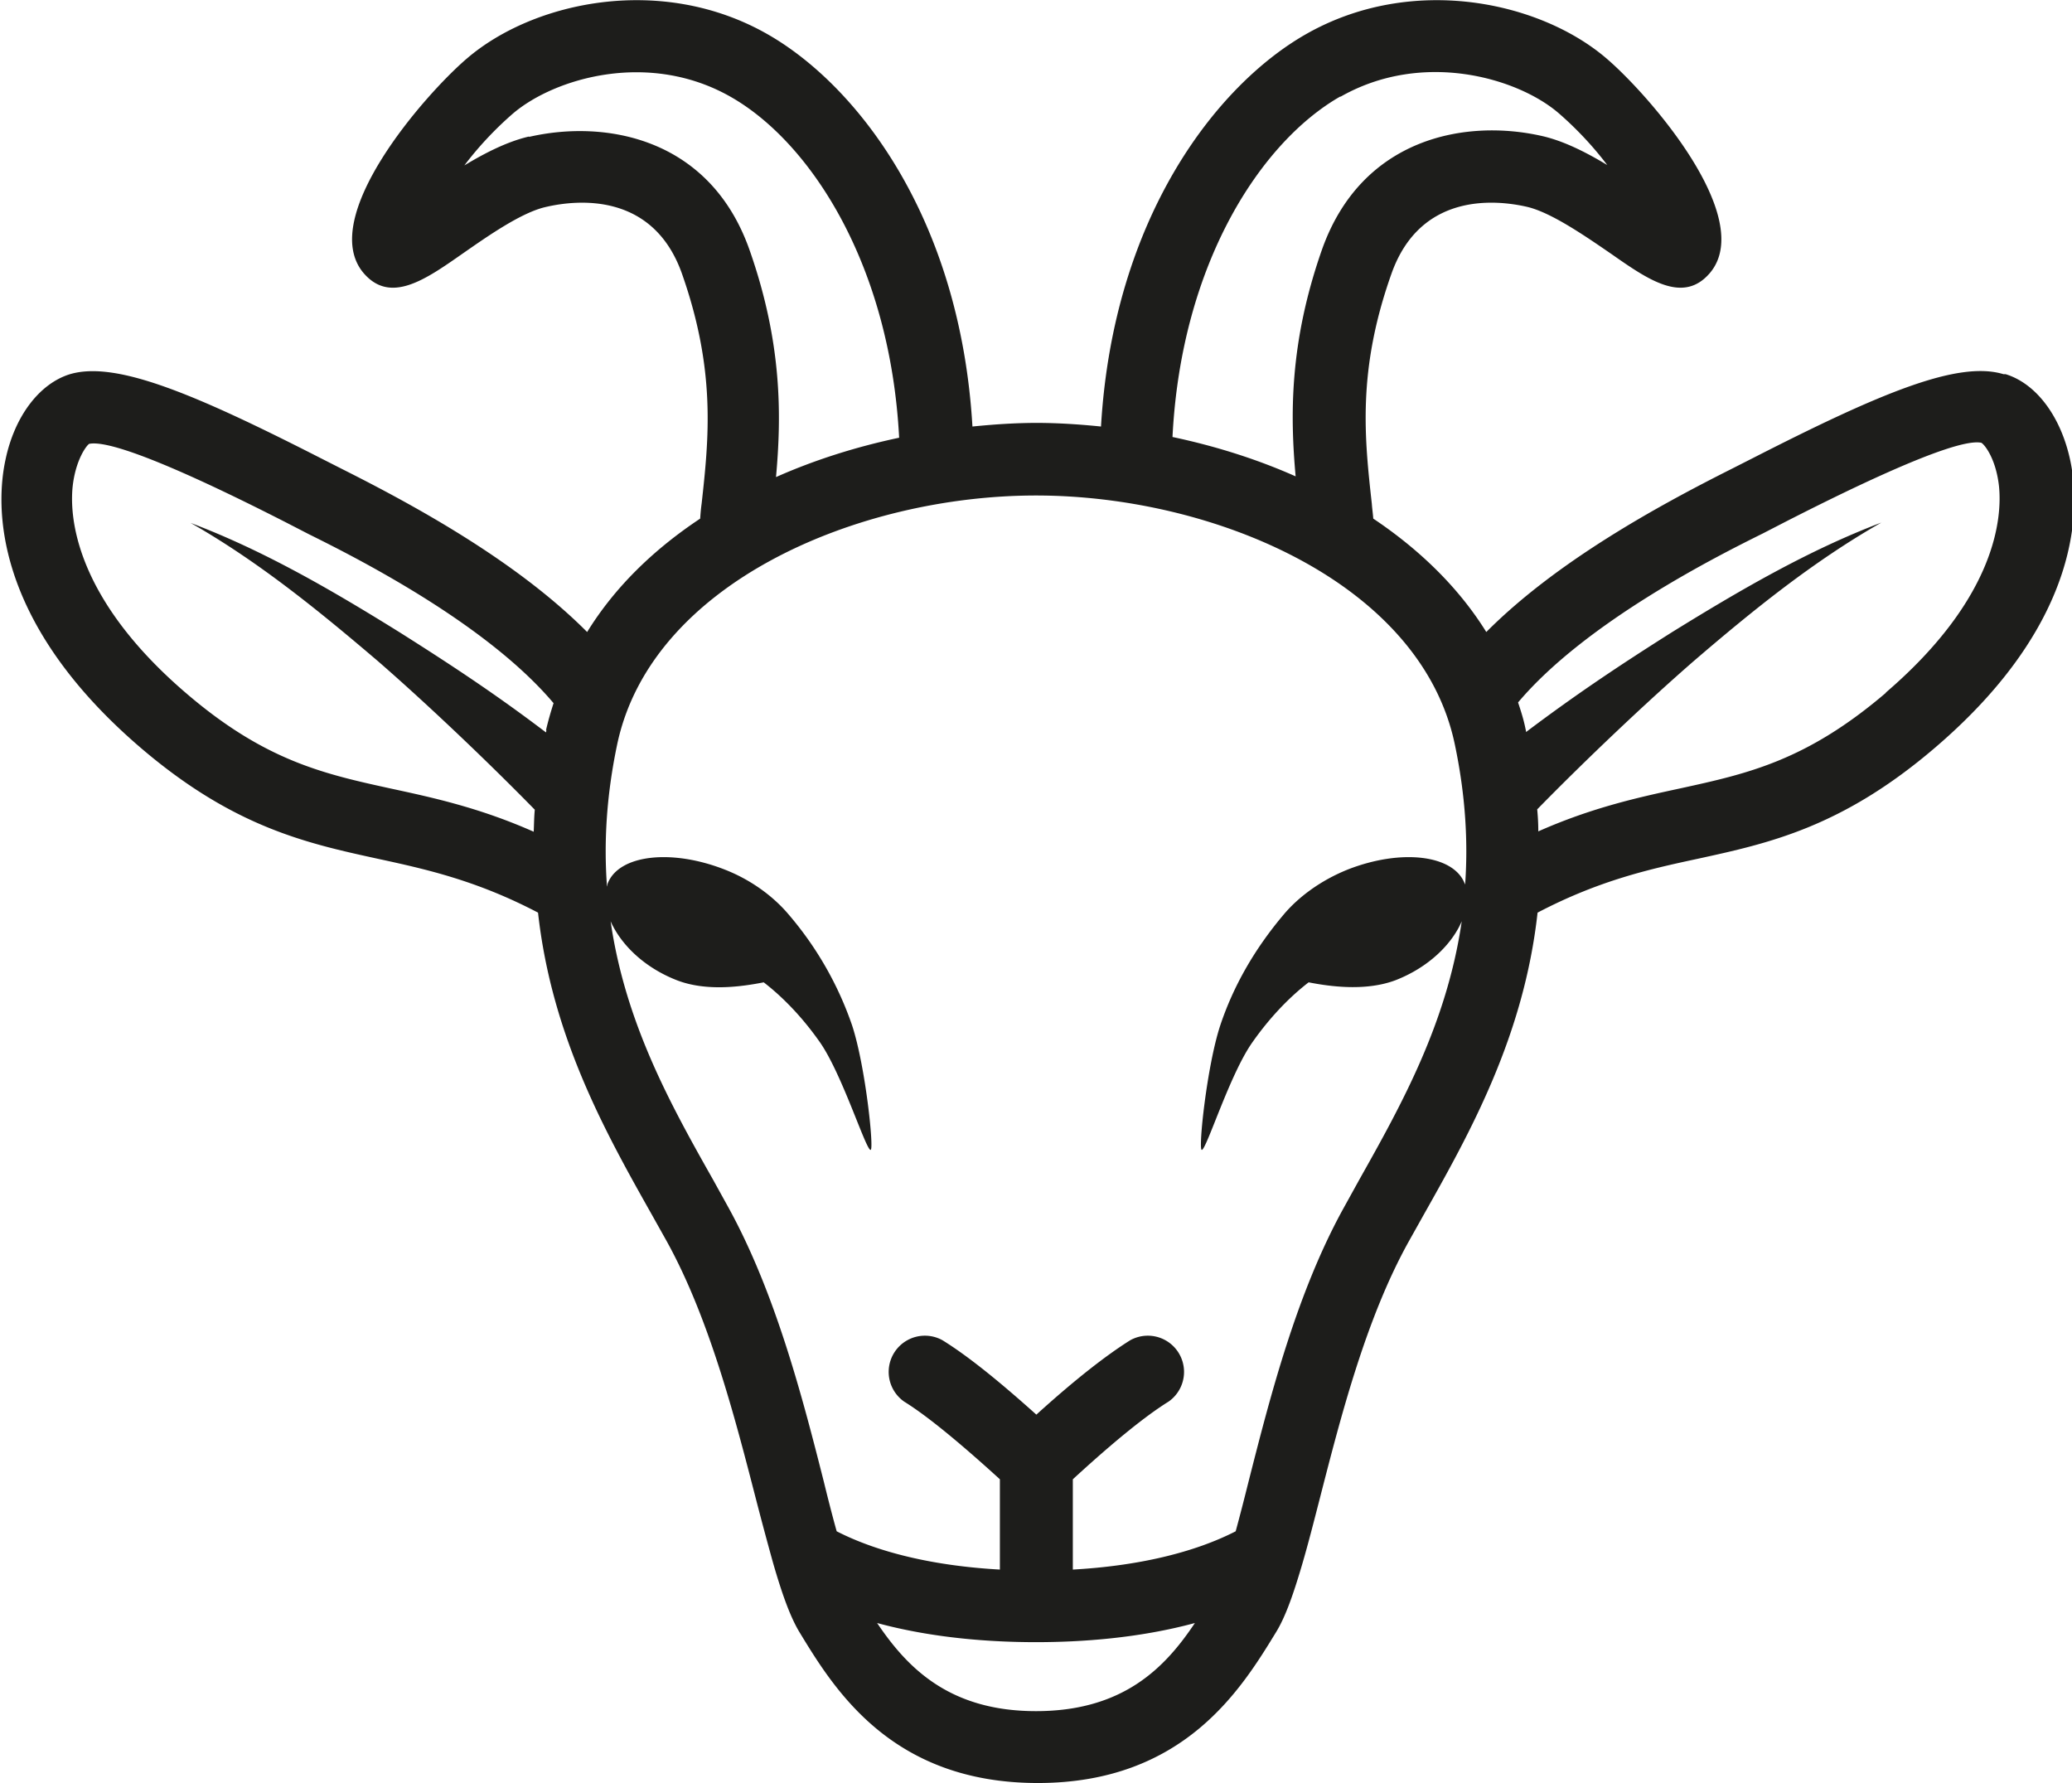
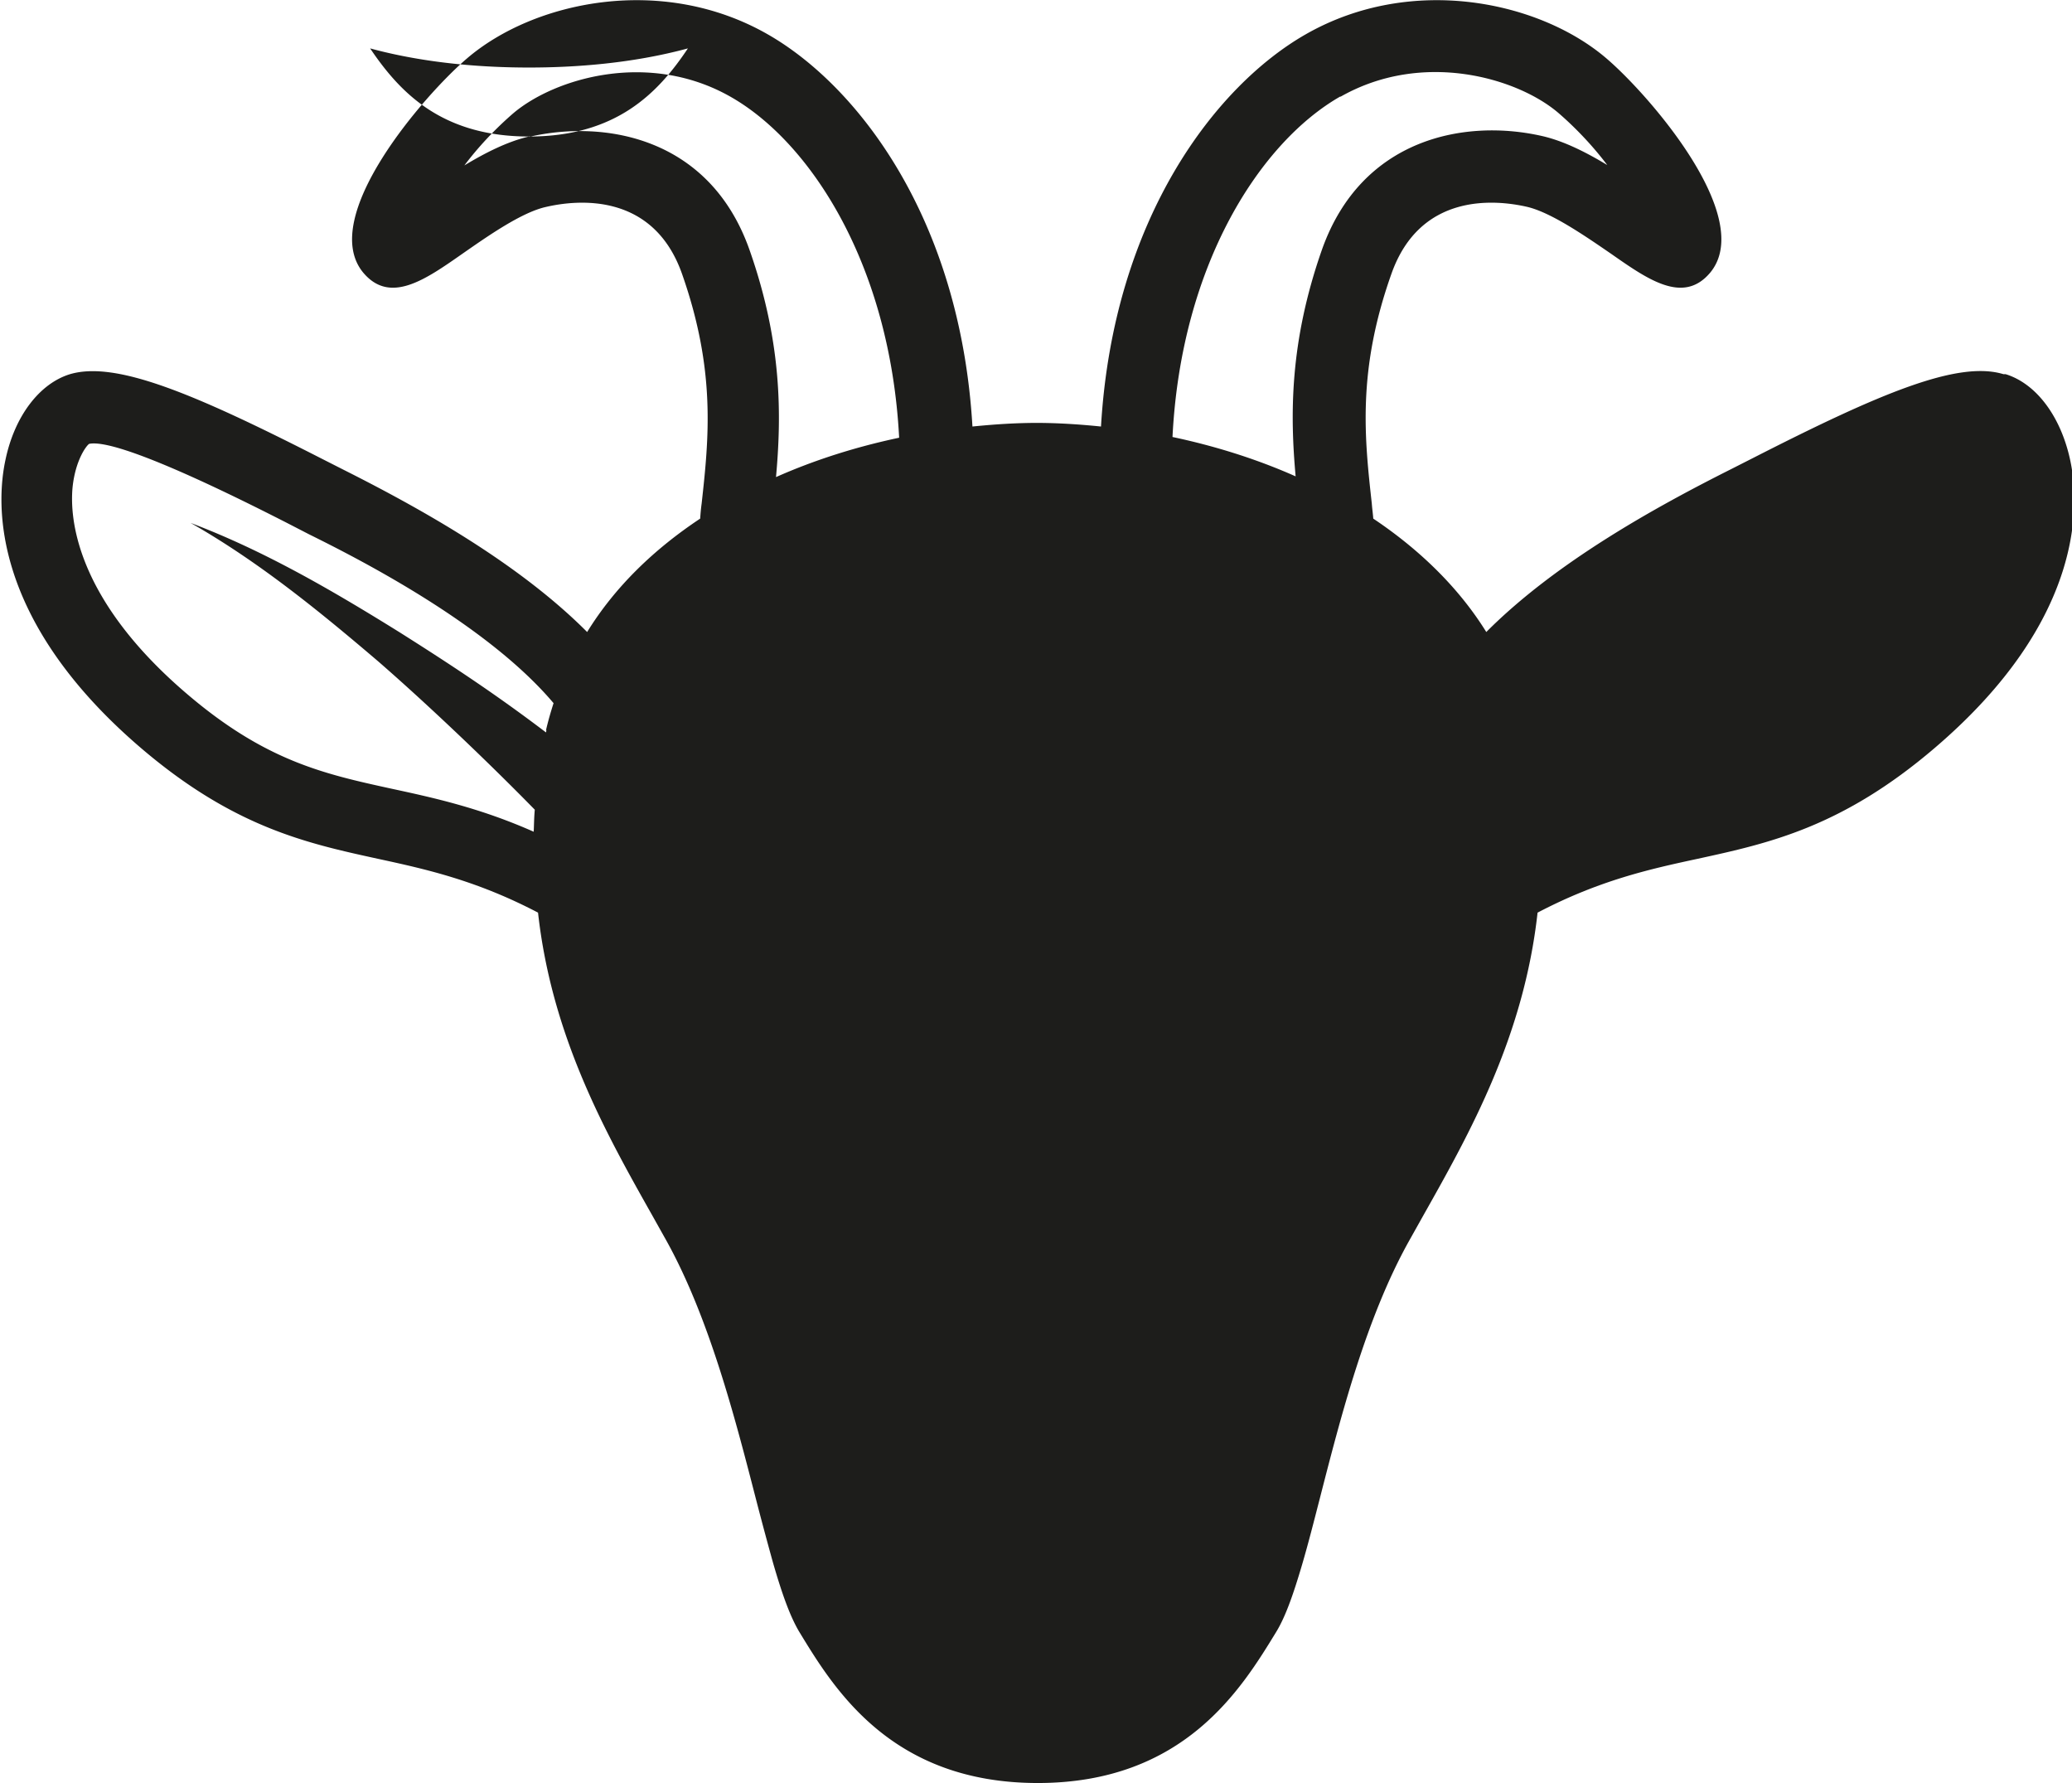
<svg xmlns="http://www.w3.org/2000/svg" viewBox="0 0 57.38 49.38">
-   <path fill="#1d1d1b" d="M55.48 10.36c-1.26-.38-3.4.52-6.91 2.31l-.63.32c-2.07 1.04-4.85 2.57-6.78 4.51-.77-1.24-1.86-2.29-3.13-3.14-.01-.14-.03-.27-.04-.41-.2-1.81-.41-3.68.54-6.36.8-2.28 2.91-2.06 3.77-1.86.67.16 1.62.82 2.32 1.3 1.03.72 2 1.4 2.74.52 1.27-1.53-1.7-4.93-2.87-5.93C42.65.04 39.1-.73 36.16.95c-2.47 1.41-5.33 5.07-5.67 10.86-.59-.06-1.19-.1-1.78-.1s-1.18.04-1.78.1c-.34-5.79-3.2-9.45-5.67-10.86-2.94-1.68-6.49-.91-8.33.67-1.17 1-4.14 4.4-2.87 5.93.74.88 1.71.2 2.74-.52.69-.48 1.64-1.15 2.32-1.3.86-.2 2.97-.42 3.77 1.86.94 2.68.74 4.55.54 6.36-.02.14-.03.27-.04.41-1.28.85-2.36 1.89-3.13 3.14-1.93-1.94-4.71-3.47-6.78-4.51l-.63-.32c-3.51-1.79-5.65-2.68-6.91-2.31-.85.26-1.54 1.17-1.79 2.38-.26 1.21-.4 4.41 3.74 7.96 2.58 2.21 4.61 2.65 6.58 3.08 1.34.29 2.73.6 4.43 1.49.38 3.43 1.87 6.09 3.15 8.36l.42.75c1.18 2.14 1.89 4.9 2.46 7.11.17.66.33 1.25.48 1.79.24.83.47 1.49.74 1.93.95 1.56 2.54 4.16 6.59 4.16s5.64-2.61 6.6-4.18c.27-.44.49-1.09.72-1.87.17-.58.32-1.17.49-1.83.57-2.22 1.27-4.97 2.46-7.11l.42-.75c1.28-2.27 2.77-4.93 3.15-8.36 1.7-.89 3.08-1.2 4.43-1.49 1.97-.43 4-.87 6.58-3.08 4.15-3.55 4-6.75 3.74-7.96s-.94-2.12-1.79-2.38Zm-40.35 9.85s0 .04-.01.07c-1.33-1.01-2.53-1.81-4.05-2.77-1.85-1.15-3.75-2.26-5.79-3.03 1.88 1.07 3.56 2.44 5.19 3.83 1.3 1.13 2.98 2.72 4.34 4.11-.02.21-.02.4-.03.61-1.49-.66-2.77-.94-3.93-1.19-1.88-.41-3.51-.77-5.7-2.65-3.08-2.64-3.22-4.87-3.14-5.7.08-.76.39-1.16.46-1.2.82-.17 4.3 1.59 5.44 2.17l.64.33c1.25.62 4.9 2.45 6.78 4.68-.08.25-.15.49-.21.75ZM37.12 2.68c2.28-1.3 4.91-.52 6.04.45.52.45.98.95 1.35 1.44-.58-.35-1.19-.66-1.79-.8-2.13-.49-5.01.04-6.11 3.14-.91 2.59-.88 4.61-.73 6.28-1.08-.48-2.23-.84-3.41-1.09.24-4.79 2.44-8.17 4.65-9.43Zm-22.47 1.1c-.6.14-1.21.45-1.79.8.37-.49.83-.99 1.35-1.44 1.14-.97 3.76-1.76 6.04-.45 2.2 1.26 4.4 4.64 4.65 9.43-1.18.25-2.33.61-3.41 1.09.15-1.67.18-3.69-.73-6.28-1.09-3.11-3.98-3.63-6.11-3.14Zm14.04 43.6c-2.41 0-3.57-1.21-4.4-2.44 1.55.42 3.14.53 4.4.53s2.85-.11 4.4-.53c-.82 1.23-1.98 2.44-4.4 2.44m11.89-22.83s0-.06-.02-.09c-.31-.79-1.75-.96-3.22-.39-.78.31-1.39.78-1.78 1.24-.83.98-1.41 2.01-1.77 3.09-.37 1.13-.61 3.43-.51 3.44.13 0 .78-2.11 1.41-2.99.45-.64.98-1.21 1.55-1.65.61.12 1.59.25 2.41-.06.92-.36 1.56-1 1.83-1.63-.41 2.82-1.67 5.08-2.84 7.16l-.42.76c-1.31 2.36-2.05 5.26-2.64 7.58-.12.48-.24.95-.36 1.39-1.15.59-2.71.96-4.51 1.06v-2.5c1.12-1.03 2.02-1.76 2.65-2.15a1.003 1.003 0 0 0-1.06-1.7c-.67.42-1.53 1.09-2.6 2.06-1.07-.96-1.92-1.64-2.6-2.06a1.003 1.003 0 0 0-1.06 1.7c.63.39 1.53 1.13 2.65 2.15v2.5c-1.81-.1-3.37-.47-4.52-1.06-.12-.43-.24-.9-.36-1.39-.59-2.33-1.34-5.22-2.64-7.58l-.42-.76c-1.17-2.07-2.43-4.33-2.84-7.16.28.63.91 1.27 1.83 1.63.82.32 1.8.18 2.41.06.57.44 1.1 1.01 1.55 1.65.62.88 1.28 3 1.41 2.99.1 0-.14-2.31-.51-3.44a9.4 9.4 0 0 0-1.77-3.09c-.39-.46-1-.94-1.78-1.24-1.47-.57-2.91-.4-3.22.39-.01.03-.01.06-.02.09-.09-1.2-.02-2.5.28-3.93.94-4.48 6.68-6.9 11.6-6.9s10.67 2.42 11.6 6.9c.3 1.43.37 2.73.28 3.93Zm11.65-5.37c-2.2 1.88-3.82 2.24-5.7 2.65-1.16.25-2.44.53-3.93 1.19 0-.2-.01-.4-.03-.61 1.36-1.39 3.04-2.98 4.34-4.11 1.63-1.4 3.31-2.76 5.19-3.83-2.03.77-3.93 1.88-5.79 3.03-1.52.96-2.71 1.76-4.05 2.77 0-.02 0-.04-.01-.07-.05-.26-.13-.51-.21-.75 1.88-2.23 5.53-4.06 6.78-4.68l.64-.33c1.14-.58 4.63-2.35 5.41-2.18.1.06.41.46.49 1.22.08.84-.06 3.06-3.14 5.7Z" />
+   <path fill="#1d1d1b" d="M55.48 10.36c-1.26-.38-3.4.52-6.91 2.31l-.63.32c-2.07 1.04-4.85 2.57-6.78 4.51-.77-1.24-1.86-2.29-3.13-3.14-.01-.14-.03-.27-.04-.41-.2-1.81-.41-3.68.54-6.36.8-2.28 2.91-2.06 3.77-1.86.67.16 1.62.82 2.32 1.3 1.03.72 2 1.4 2.74.52 1.27-1.53-1.7-4.93-2.87-5.93C42.65.04 39.1-.73 36.16.95c-2.47 1.41-5.33 5.07-5.67 10.86-.59-.06-1.19-.1-1.78-.1s-1.18.04-1.78.1c-.34-5.79-3.2-9.45-5.67-10.86-2.94-1.68-6.49-.91-8.33.67-1.17 1-4.14 4.4-2.87 5.93.74.88 1.71.2 2.74-.52.69-.48 1.64-1.15 2.32-1.3.86-.2 2.97-.42 3.77 1.86.94 2.68.74 4.55.54 6.36-.02.14-.03.27-.04.41-1.28.85-2.36 1.89-3.13 3.14-1.93-1.94-4.71-3.47-6.78-4.51l-.63-.32c-3.51-1.79-5.65-2.68-6.91-2.31-.85.26-1.54 1.17-1.79 2.38-.26 1.21-.4 4.41 3.74 7.96 2.58 2.21 4.61 2.65 6.58 3.08 1.34.29 2.73.6 4.43 1.49.38 3.43 1.87 6.09 3.15 8.36l.42.75c1.18 2.14 1.89 4.9 2.46 7.11.17.66.33 1.25.48 1.79.24.83.47 1.49.74 1.93.95 1.56 2.54 4.16 6.59 4.16s5.64-2.61 6.6-4.18c.27-.44.49-1.09.72-1.87.17-.58.32-1.17.49-1.83.57-2.22 1.27-4.97 2.46-7.11l.42-.75c1.28-2.27 2.77-4.93 3.15-8.36 1.7-.89 3.08-1.2 4.43-1.49 1.97-.43 4-.87 6.58-3.08 4.15-3.55 4-6.75 3.74-7.96s-.94-2.12-1.79-2.38Zm-40.35 9.85s0 .04-.01.07c-1.33-1.01-2.53-1.81-4.05-2.77-1.85-1.15-3.75-2.26-5.79-3.03 1.88 1.07 3.56 2.44 5.19 3.83 1.3 1.13 2.98 2.72 4.34 4.11-.02.21-.02.4-.03.61-1.49-.66-2.77-.94-3.93-1.19-1.88-.41-3.51-.77-5.7-2.65-3.08-2.64-3.22-4.87-3.14-5.7.08-.76.39-1.16.46-1.2.82-.17 4.3 1.59 5.44 2.17l.64.33c1.25.62 4.9 2.45 6.78 4.68-.08.25-.15.49-.21.75ZM37.12 2.68c2.28-1.3 4.91-.52 6.04.45.52.45.98.95 1.35 1.44-.58-.35-1.19-.66-1.79-.8-2.13-.49-5.01.04-6.11 3.14-.91 2.59-.88 4.61-.73 6.28-1.08-.48-2.23-.84-3.41-1.09.24-4.79 2.44-8.17 4.65-9.43Zm-22.47 1.1c-.6.14-1.21.45-1.79.8.37-.49.83-.99 1.35-1.44 1.14-.97 3.76-1.76 6.04-.45 2.2 1.26 4.4 4.64 4.65 9.43-1.18.25-2.33.61-3.41 1.09.15-1.67.18-3.69-.73-6.28-1.09-3.11-3.98-3.63-6.11-3.14Zc-2.41 0-3.57-1.21-4.4-2.44 1.55.42 3.14.53 4.4.53s2.85-.11 4.4-.53c-.82 1.23-1.98 2.44-4.4 2.44m11.89-22.83s0-.06-.02-.09c-.31-.79-1.75-.96-3.22-.39-.78.31-1.39.78-1.78 1.24-.83.98-1.41 2.01-1.77 3.09-.37 1.13-.61 3.43-.51 3.44.13 0 .78-2.11 1.41-2.99.45-.64.98-1.21 1.55-1.65.61.12 1.59.25 2.41-.06.92-.36 1.56-1 1.83-1.63-.41 2.82-1.67 5.08-2.84 7.16l-.42.76c-1.31 2.36-2.05 5.26-2.64 7.58-.12.48-.24.95-.36 1.39-1.15.59-2.71.96-4.51 1.06v-2.5c1.12-1.03 2.02-1.76 2.65-2.15a1.003 1.003 0 0 0-1.06-1.7c-.67.42-1.53 1.09-2.6 2.06-1.07-.96-1.92-1.64-2.6-2.06a1.003 1.003 0 0 0-1.06 1.7c.63.39 1.53 1.13 2.65 2.15v2.5c-1.81-.1-3.37-.47-4.52-1.06-.12-.43-.24-.9-.36-1.39-.59-2.33-1.34-5.22-2.64-7.58l-.42-.76c-1.17-2.07-2.43-4.33-2.84-7.16.28.63.91 1.27 1.83 1.63.82.32 1.8.18 2.41.06.57.44 1.1 1.01 1.55 1.65.62.88 1.28 3 1.41 2.99.1 0-.14-2.31-.51-3.44a9.4 9.4 0 0 0-1.77-3.09c-.39-.46-1-.94-1.78-1.24-1.47-.57-2.91-.4-3.22.39-.01.03-.01.06-.02.09-.09-1.2-.02-2.5.28-3.93.94-4.48 6.68-6.9 11.6-6.9s10.67 2.42 11.6 6.9c.3 1.43.37 2.73.28 3.93Zm11.65-5.37c-2.2 1.88-3.82 2.24-5.7 2.65-1.16.25-2.44.53-3.93 1.19 0-.2-.01-.4-.03-.61 1.36-1.39 3.04-2.98 4.34-4.11 1.63-1.4 3.31-2.76 5.19-3.83-2.03.77-3.93 1.88-5.79 3.03-1.52.96-2.71 1.76-4.05 2.77 0-.02 0-.04-.01-.07-.05-.26-.13-.51-.21-.75 1.88-2.23 5.53-4.06 6.78-4.68l.64-.33c1.14-.58 4.63-2.35 5.41-2.18.1.06.41.46.49 1.22.08.84-.06 3.06-3.14 5.7Z" />
</svg>